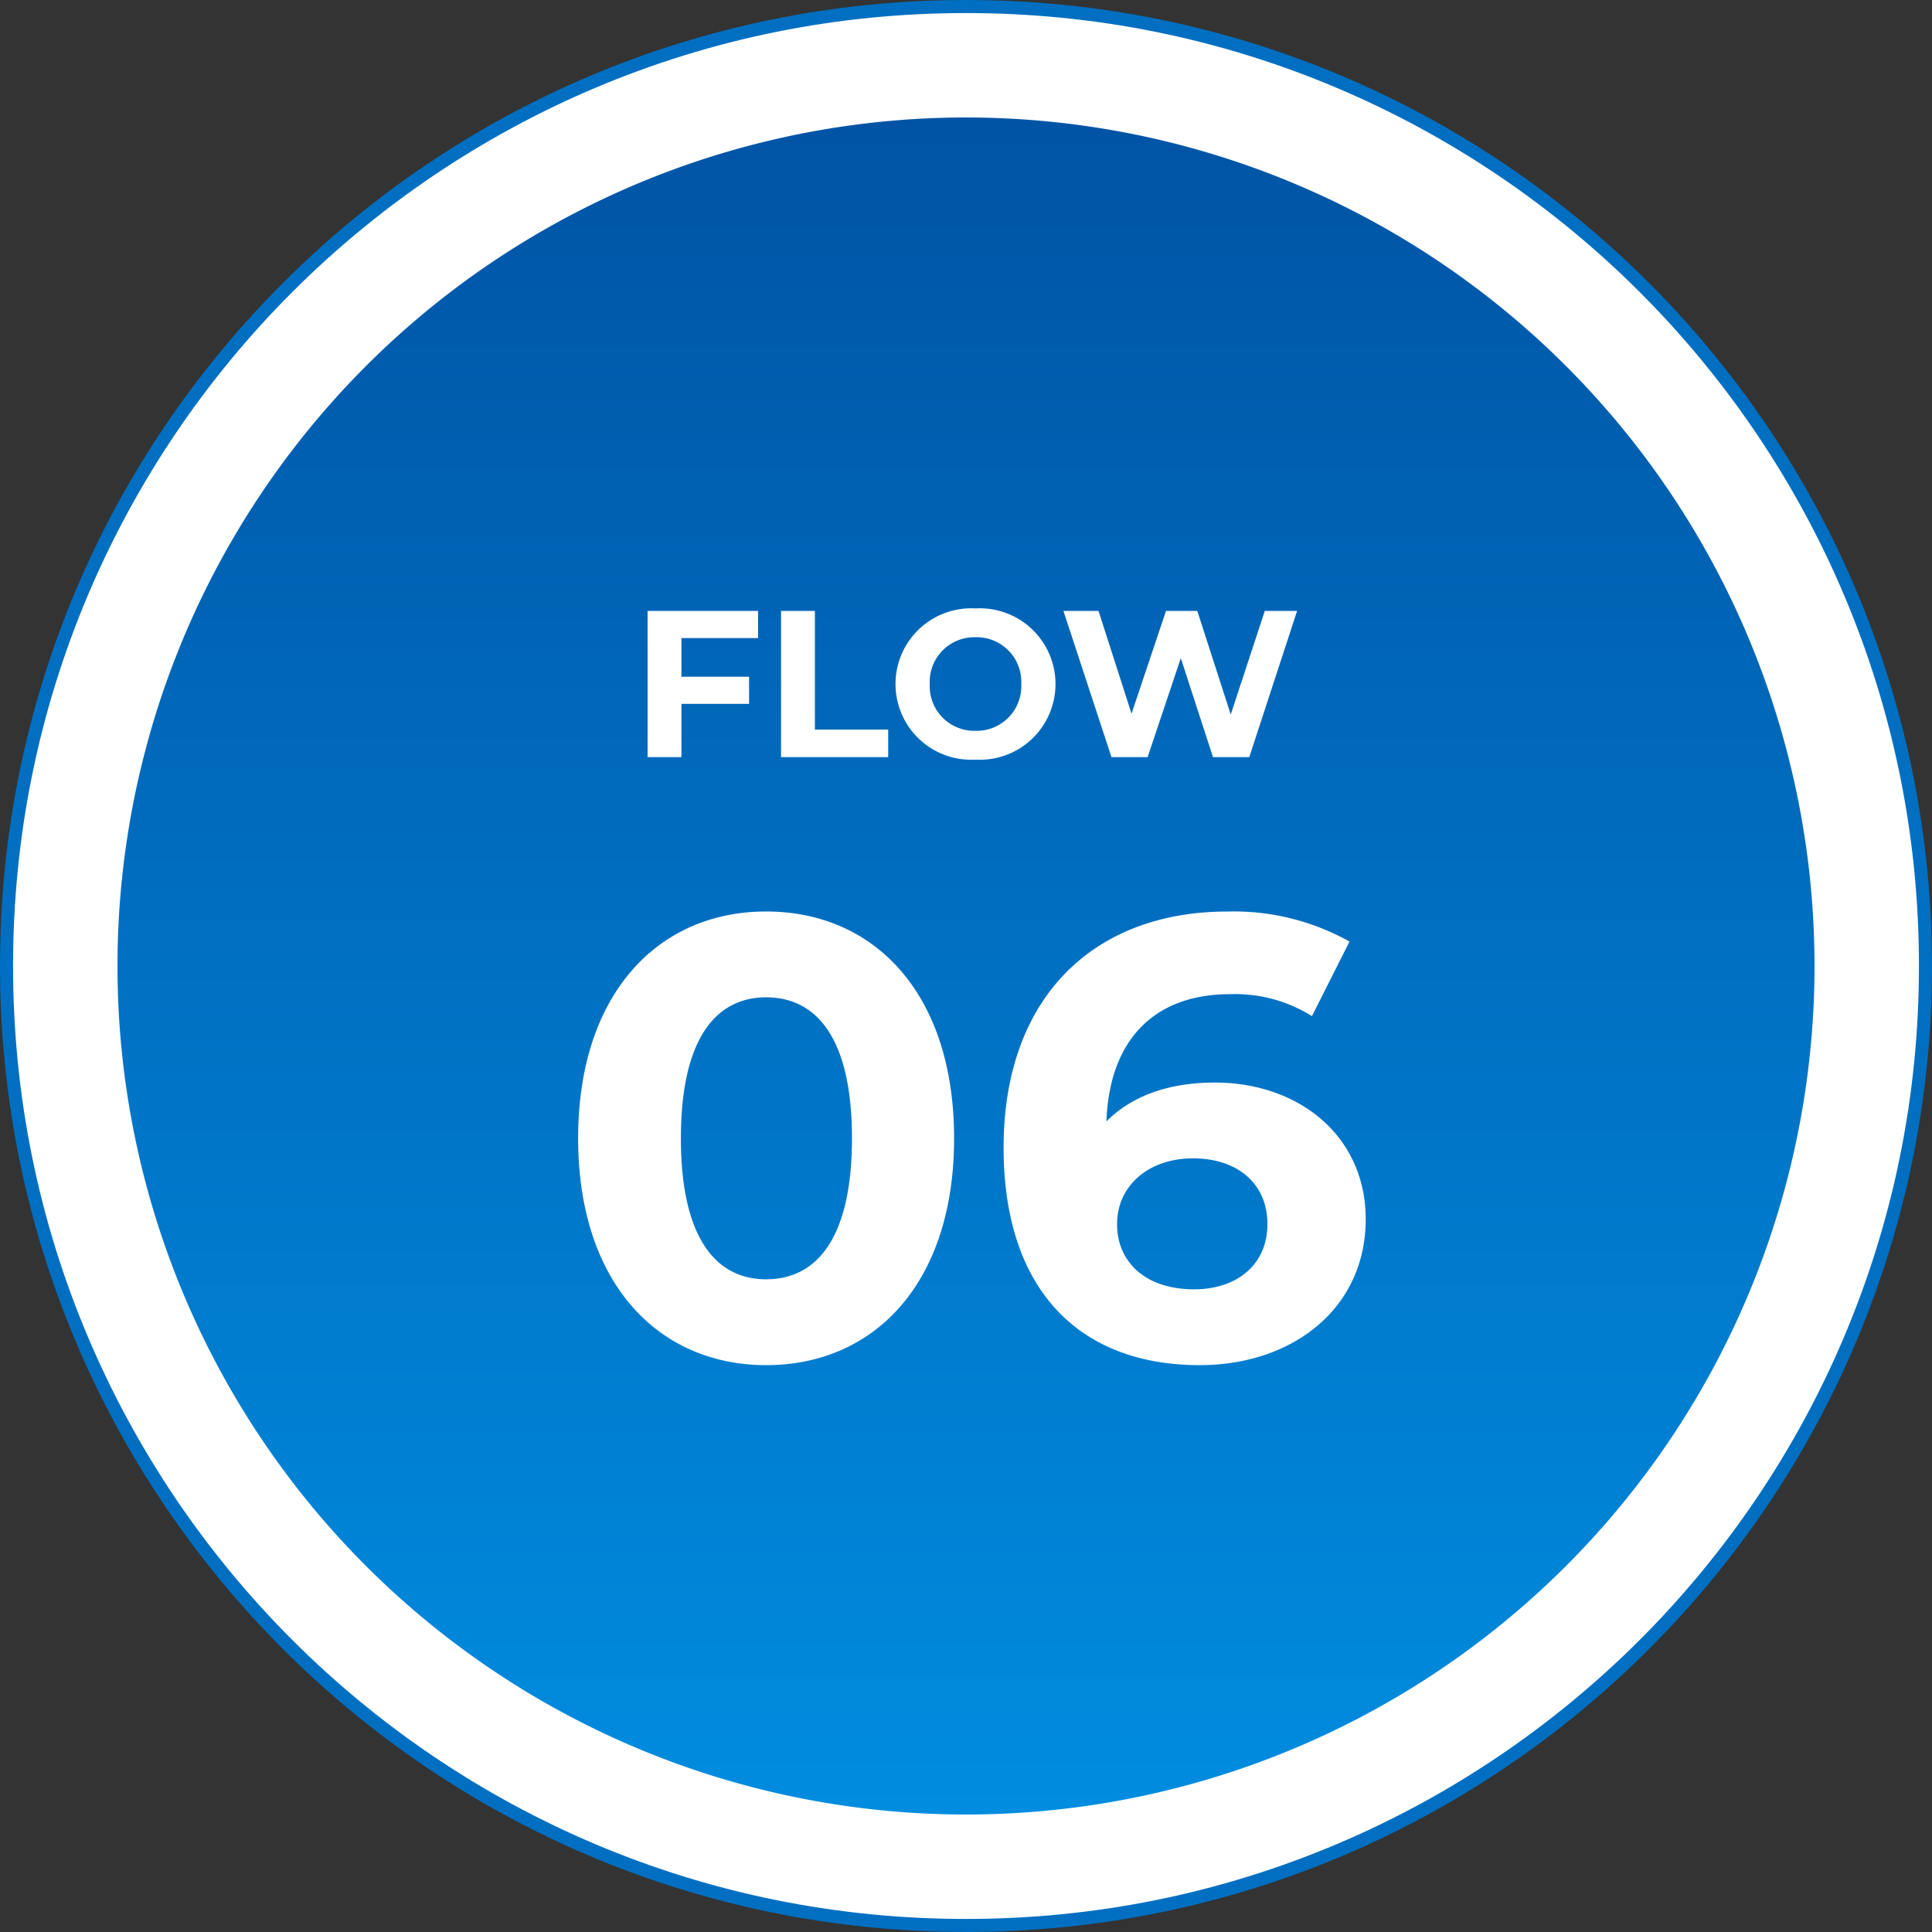
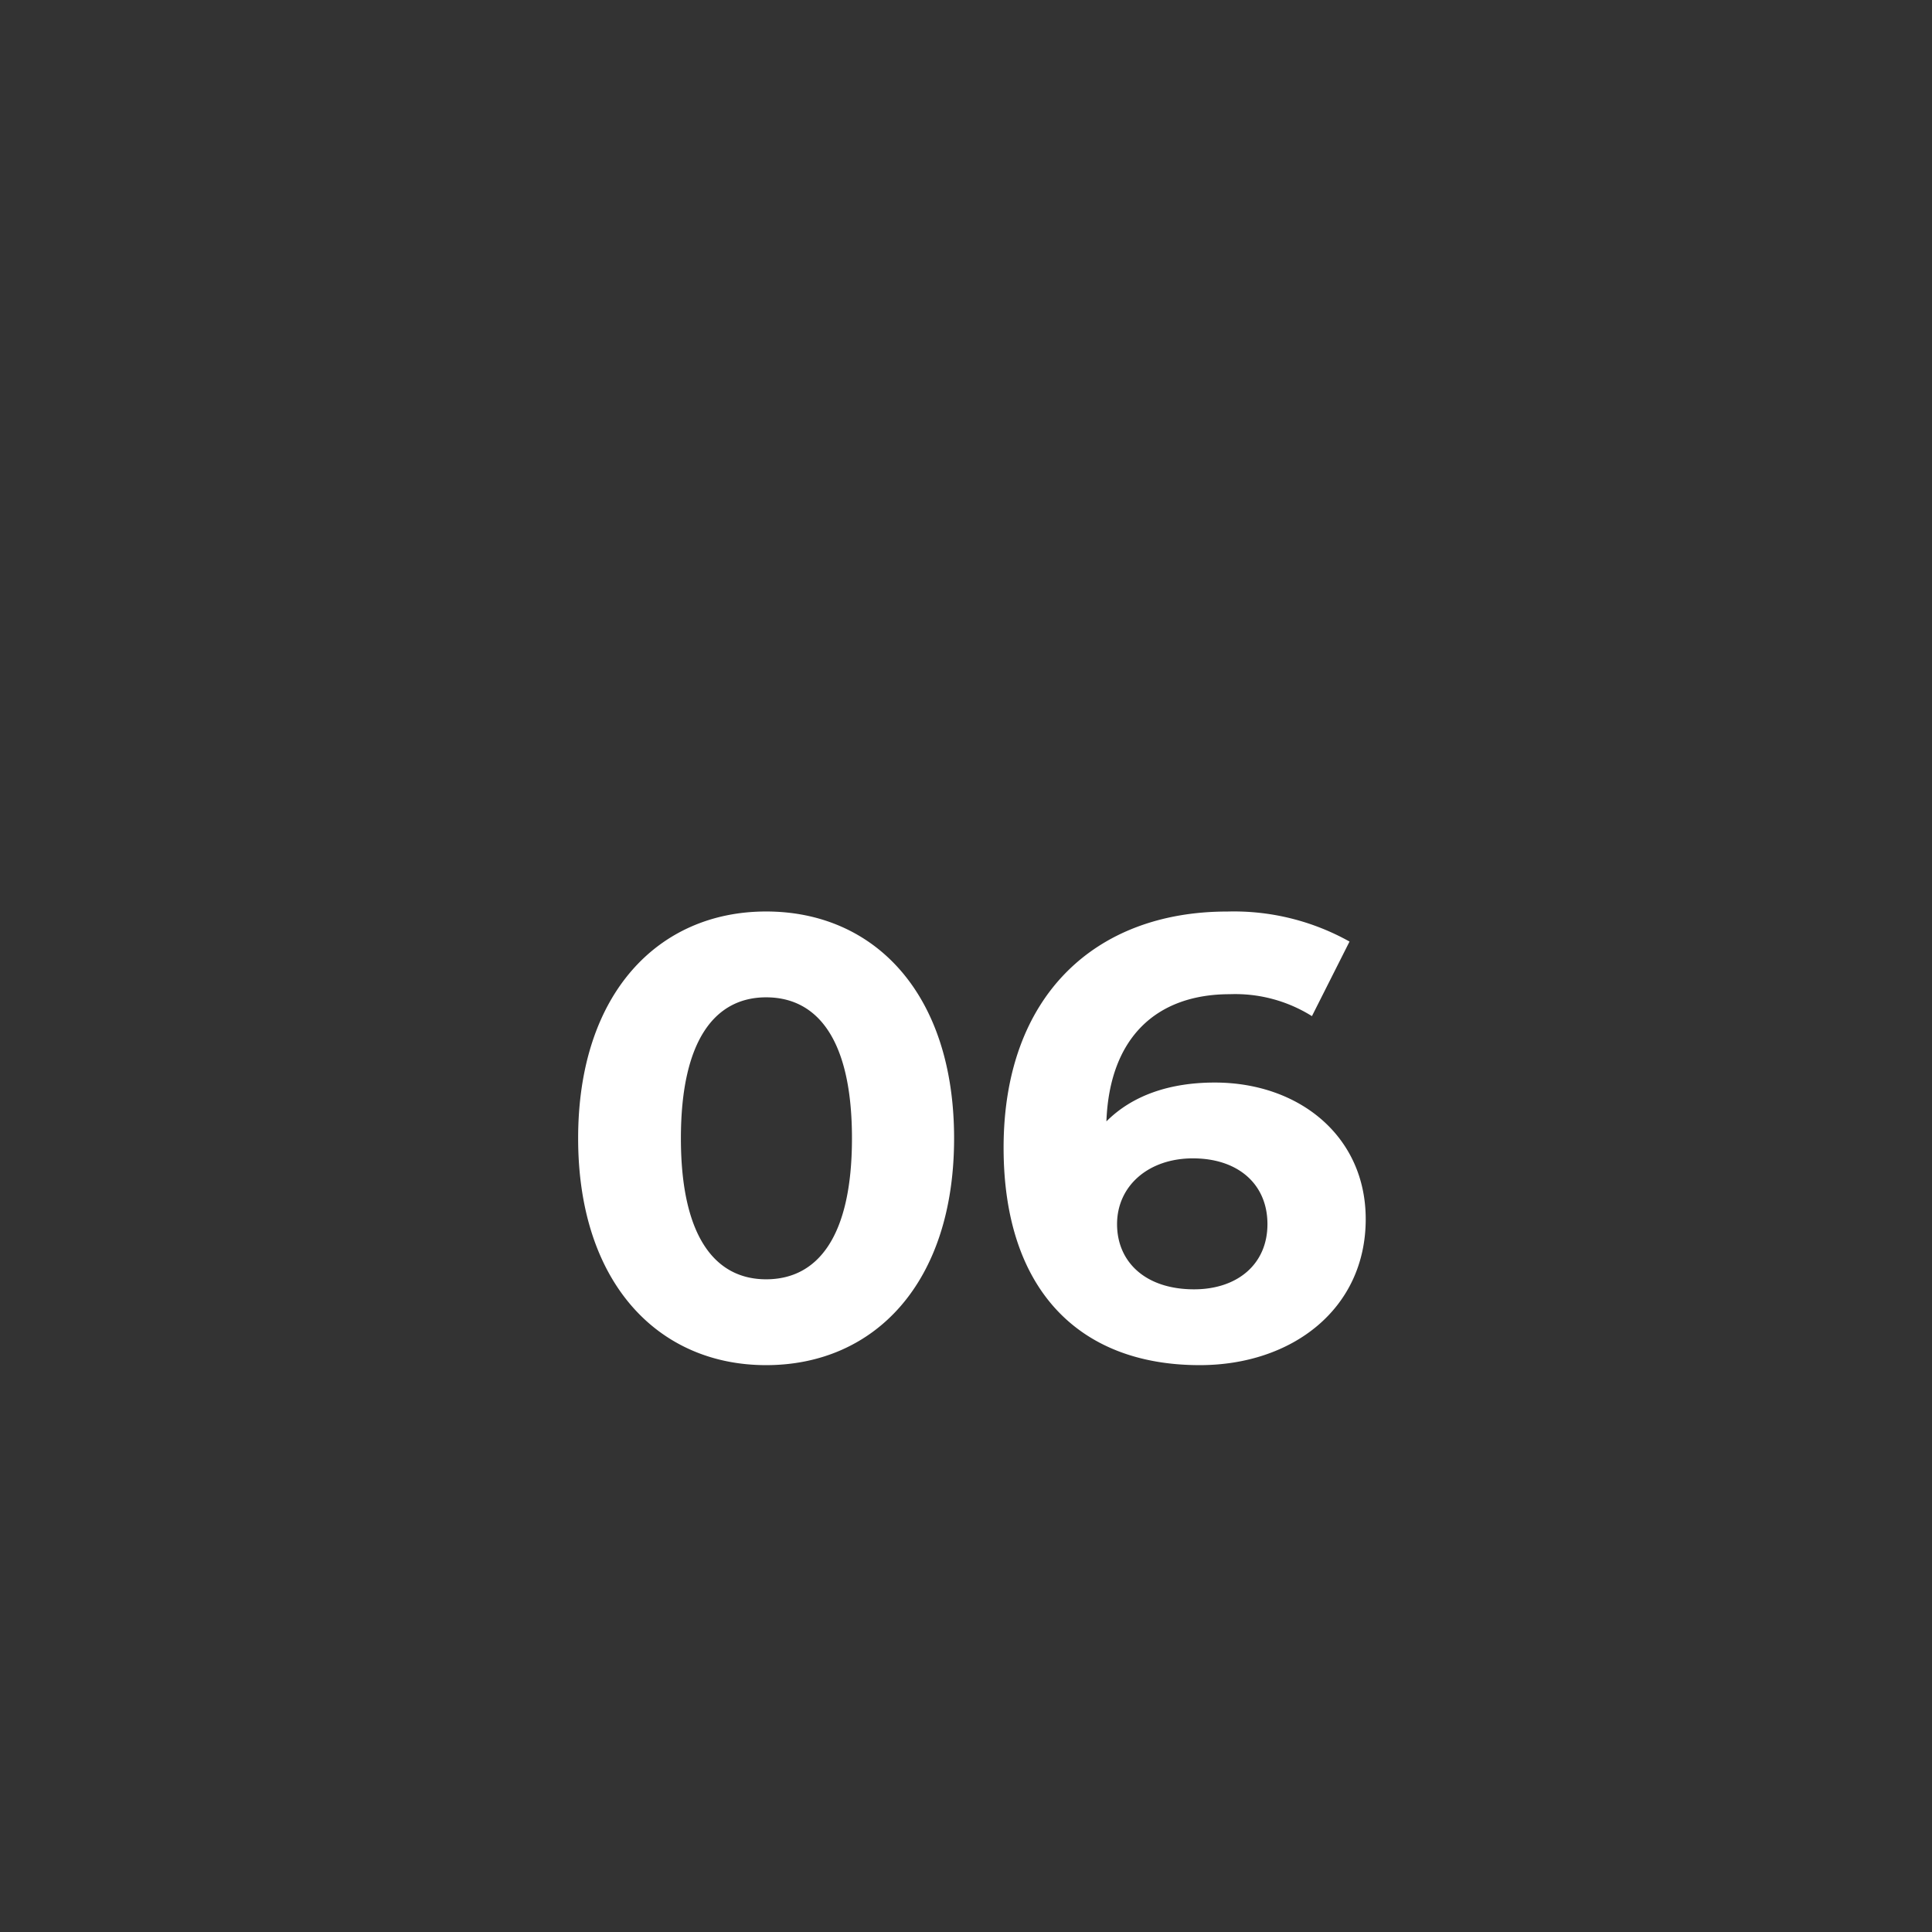
<svg xmlns="http://www.w3.org/2000/svg" width="148" height="148" viewBox="0 0 148 148">
  <rect x="0" y="0" width="148" height="148" fill="#333333" stroke="none" />
  <defs>
    <linearGradient id="linear-gradient" x1="0.5" x2="0.5" y2="1" gradientUnits="objectBoundingBox">
      <stop offset="0" stop-color="#0054a5" />
      <stop offset="1" stop-color="#008cdf" />
    </linearGradient>
  </defs>
  <g id="グループ_87" data-name="グループ 87" transform="translate(-486 -6969)">
    <g id="グループ_86" data-name="グループ 86">
      <g id="パス_314" data-name="パス 314" transform="translate(486 6969)" fill="#fff">
-         <path d="M 74 147.5 C 64.077 147.5 54.452 145.557 45.391 141.724 C 41.036 139.882 36.835 137.602 32.906 134.948 C 29.014 132.318 25.354 129.298 22.028 125.972 C 18.701 122.646 15.682 118.986 13.052 115.094 C 10.398 111.165 8.118 106.964 6.276 102.609 C 2.443 93.548 0.5 83.923 0.5 74 C 0.5 64.077 2.443 54.452 6.276 45.391 C 8.118 41.036 10.398 36.835 13.052 32.906 C 15.682 29.014 18.701 25.354 22.028 22.028 C 25.354 18.701 29.014 15.682 32.906 13.052 C 36.835 10.398 41.036 8.118 45.391 6.276 C 54.452 2.443 64.077 0.5 74 0.5 C 83.923 0.5 93.548 2.443 102.609 6.276 C 106.964 8.118 111.165 10.398 115.094 13.052 C 118.986 15.682 122.646 18.701 125.972 22.028 C 129.298 25.354 132.318 29.014 134.948 32.906 C 137.602 36.835 139.882 41.036 141.724 45.391 C 145.557 54.452 147.5 64.077 147.5 74 C 147.5 83.923 145.557 93.548 141.724 102.609 C 139.882 106.964 137.602 111.165 134.948 115.094 C 132.318 118.986 129.298 122.646 125.972 125.972 C 122.646 129.298 118.986 132.318 115.094 134.948 C 111.165 137.602 106.964 139.882 102.609 141.724 C 93.548 145.557 83.923 147.5 74 147.5 Z" stroke="none" />
-         <path d="M 74 1 C 64.145 1 54.585 2.93 45.585 6.736 C 41.26 8.566 37.088 10.83 33.186 13.467 C 29.32 16.078 25.685 19.078 22.381 22.381 C 19.078 25.685 16.078 29.32 13.467 33.186 C 10.83 37.088 8.566 41.26 6.736 45.585 C 2.93 54.585 1 64.145 1 74 C 1 83.855 2.93 93.415 6.736 102.415 C 8.566 106.74 10.83 110.912 13.467 114.814 C 16.078 118.68 19.078 122.315 22.381 125.619 C 25.685 128.922 29.32 131.922 33.186 134.533 C 37.088 137.17 41.26 139.434 45.585 141.264 C 54.585 145.07 64.145 147 74 147 C 83.855 147 93.415 145.07 102.415 141.264 C 106.74 139.434 110.912 137.17 114.814 134.533 C 118.68 131.922 122.315 128.922 125.619 125.619 C 128.922 122.315 131.922 118.68 134.533 114.814 C 137.17 110.912 139.434 106.74 141.264 102.415 C 145.07 93.415 147 83.855 147 74 C 147 64.145 145.07 54.585 141.264 45.585 C 139.434 41.26 137.17 37.088 134.533 33.186 C 131.922 29.32 128.922 25.685 125.619 22.381 C 122.315 19.078 118.68 16.078 114.814 13.467 C 110.912 10.83 106.74 8.566 102.415 6.736 C 93.415 2.93 83.855 1 74 1 M 74 0 C 114.869 0 148 33.131 148 74 C 148 114.869 114.869 148 74 148 C 33.131 148 0 114.869 0 74 C 0 33.131 33.131 0 74 0 Z" stroke="none" fill="#006fc1" />
-       </g>
-       <path id="パス_315" data-name="パス 315" d="M65,0A65,65,0,1,1,0,65,65,65,0,0,1,65,0Z" transform="translate(495 6978)" fill="url(#linear-gradient)" />
-       <path id="パス_316" data-name="パス 316" d="M-15.928-9.12V-11.2h-8.464V0H-21.8V-4.08h5.184V-6.16H-21.8V-9.12ZM-14.168,0H-5.96V-2.112h-5.616V-11.2h-2.592ZM.728.192A5.8,5.8,0,0,0,6.856-5.6,5.8,5.8,0,0,0,.728-11.392,5.8,5.8,0,0,0-5.4-5.6,5.8,5.8,0,0,0,.728.192Zm0-2.208A3.417,3.417,0,0,1-2.776-5.6a3.417,3.417,0,0,1,3.5-3.584A3.417,3.417,0,0,1,4.232-5.6,3.417,3.417,0,0,1,.728-2.016ZM22.888-11.2,20.28-3.264,17.72-11.2h-2.4L12.68-3.328,10.152-11.2H7.464L11.144,0h2.768l2.544-7.584L18.92,0H21.7l3.664-11.2Z" transform="translate(560 7027)" fill="#fff" />
+         </g>
    </g>
    <path id="パス_317" data-name="パス 317" d="M-15.312.576c8.3,0,14.4-6.288,14.4-17.376s-6.1-17.376-14.4-17.376c-8.256,0-14.4,6.288-14.4,17.376S-23.568.576-15.312.576Zm0-6.576c-3.84,0-6.528-3.168-6.528-10.8s2.688-10.8,6.528-10.8c3.888,0,6.576,3.168,6.576,10.8S-11.424-6-15.312-6ZM19.056-21.072c-3.5,0-6.336,1.008-8.3,2.976.24-6.432,3.84-9.744,9.456-9.744A11.066,11.066,0,0,1,26.5-26.16l2.88-5.712a18.142,18.142,0,0,0-9.36-2.3C9.888-34.176,2.88-27.7,2.88-16.08,2.88-5.232,8.64.576,17.9.576c7.1,0,12.72-4.32,12.72-11.184C30.624-16.944,25.536-21.072,19.056-21.072ZM17.472-5.232c-3.744,0-5.9-2.112-5.9-4.992,0-2.928,2.4-5.04,5.808-5.04,3.456,0,5.712,1.968,5.712,5.04S20.784-5.232,17.472-5.232Z" transform="translate(560 7073)" fill="#fff" />
  </g>
</svg>